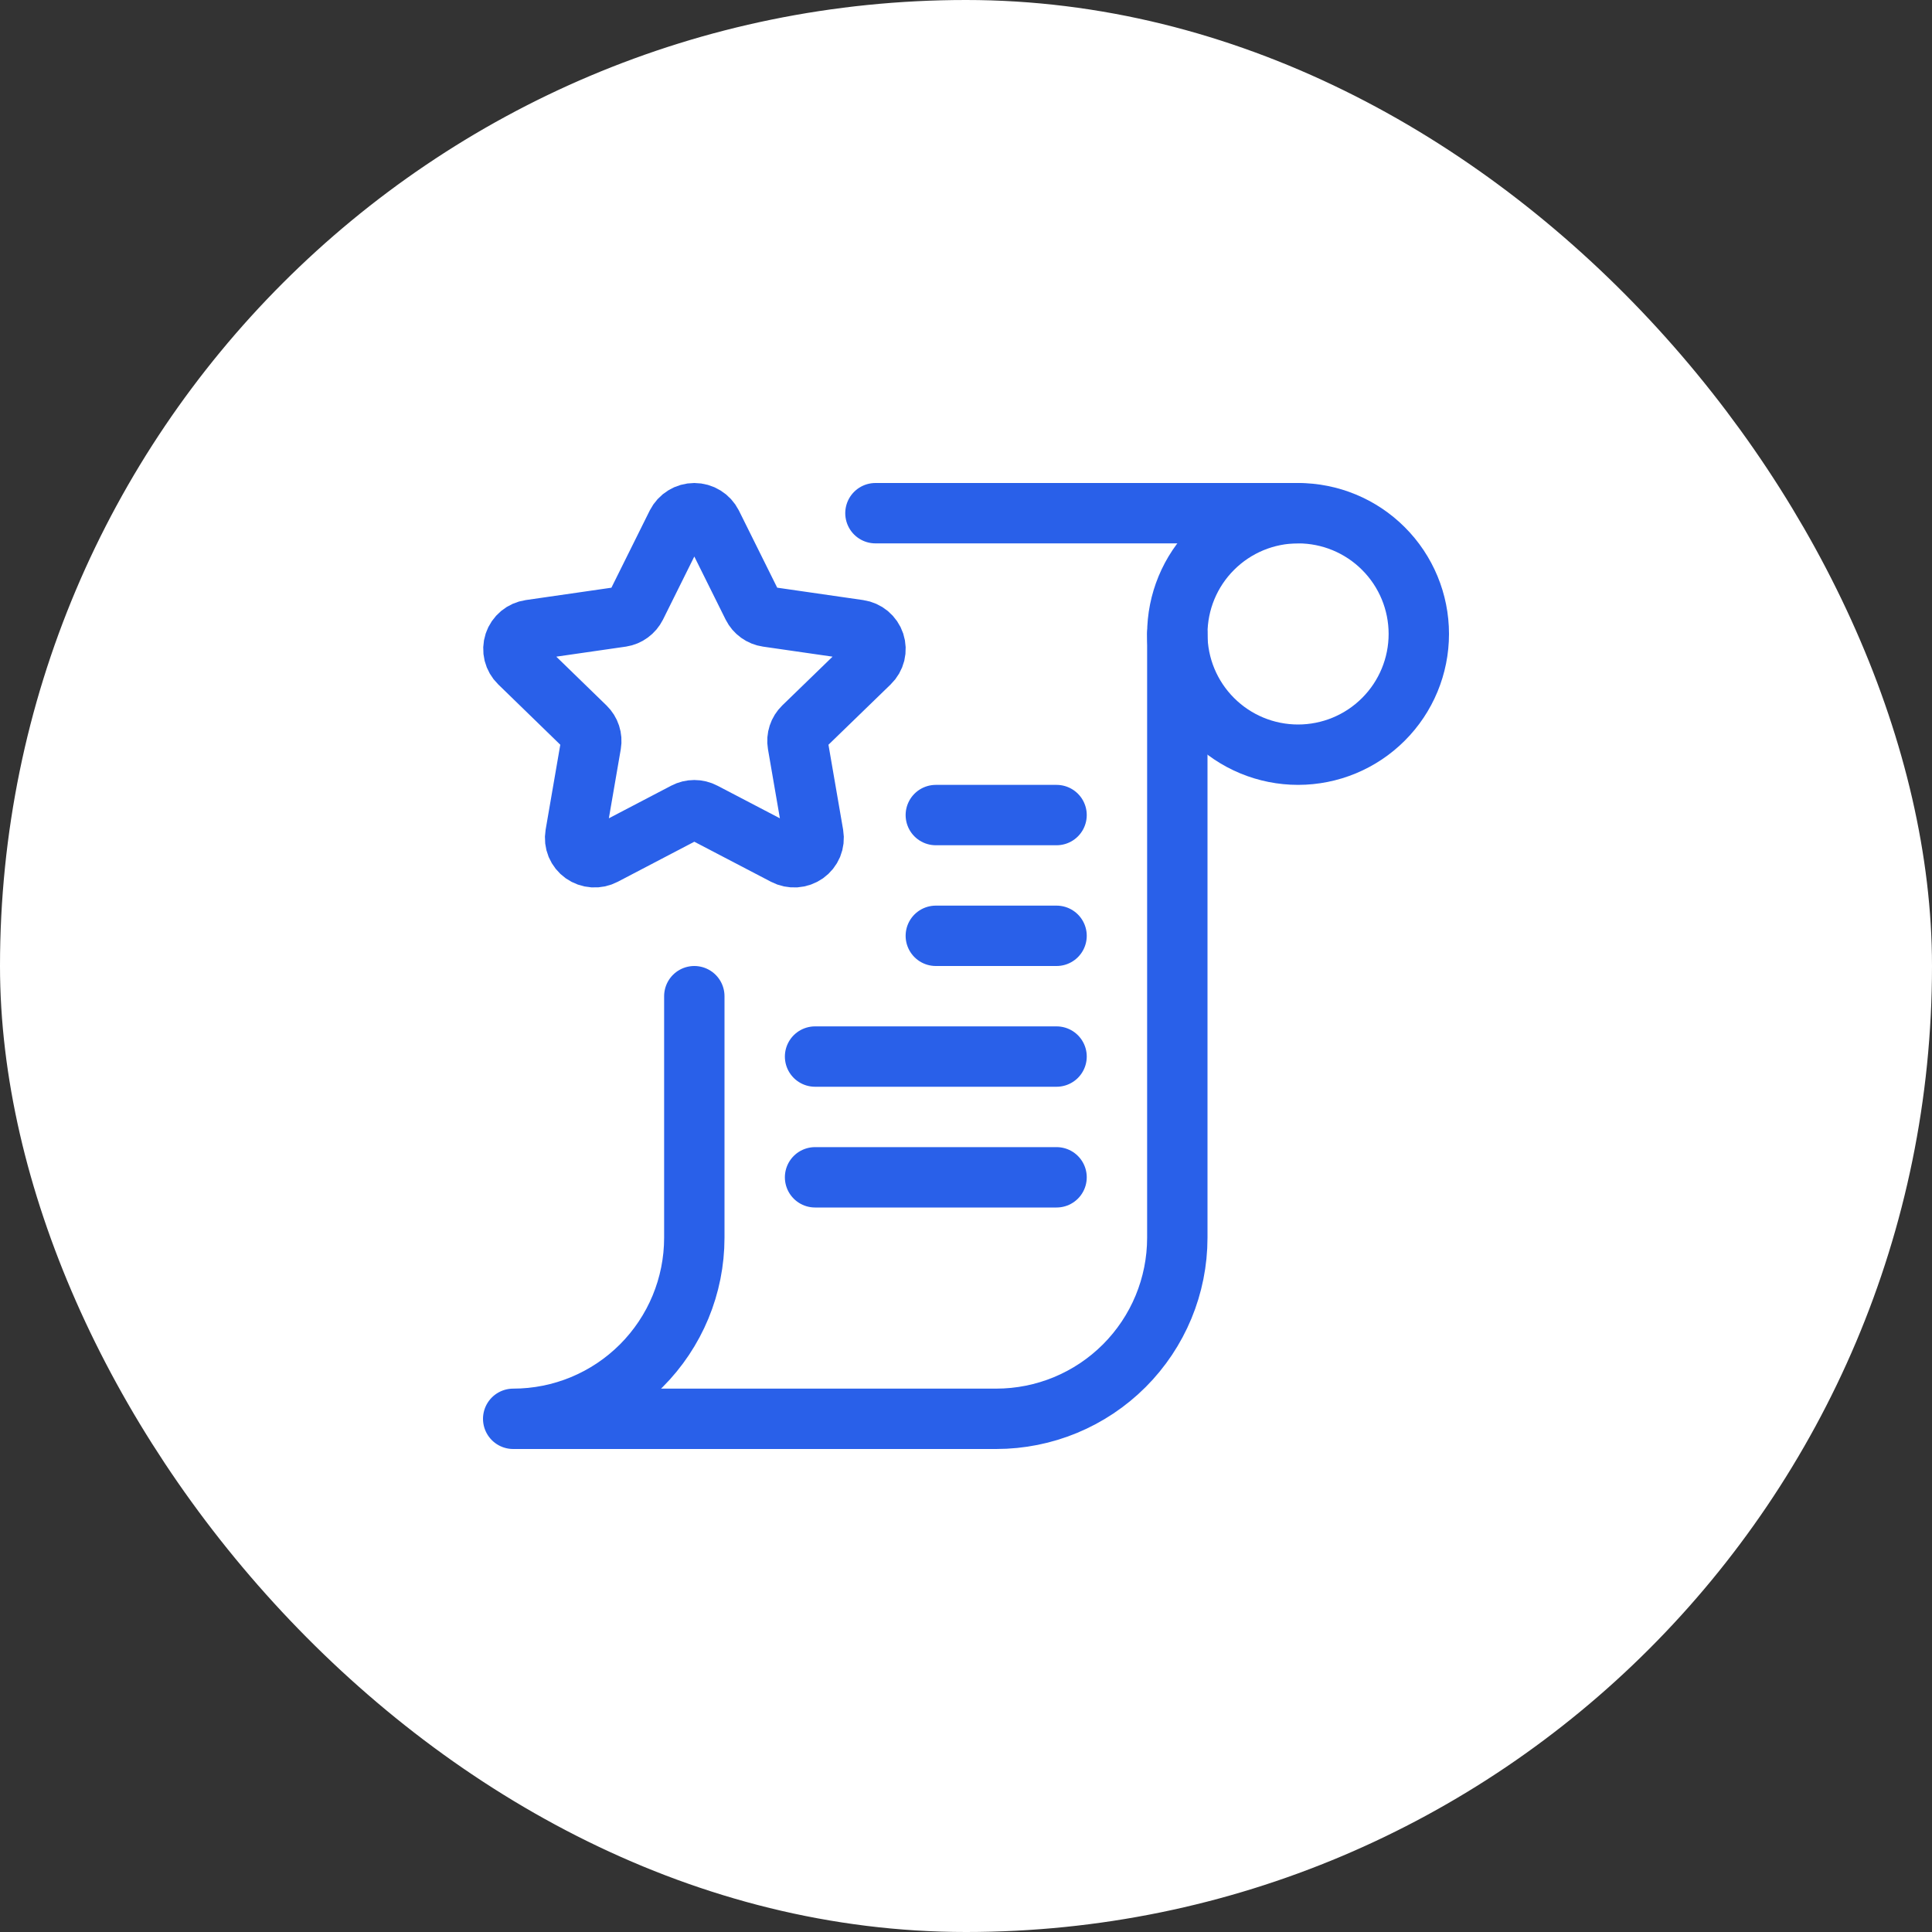
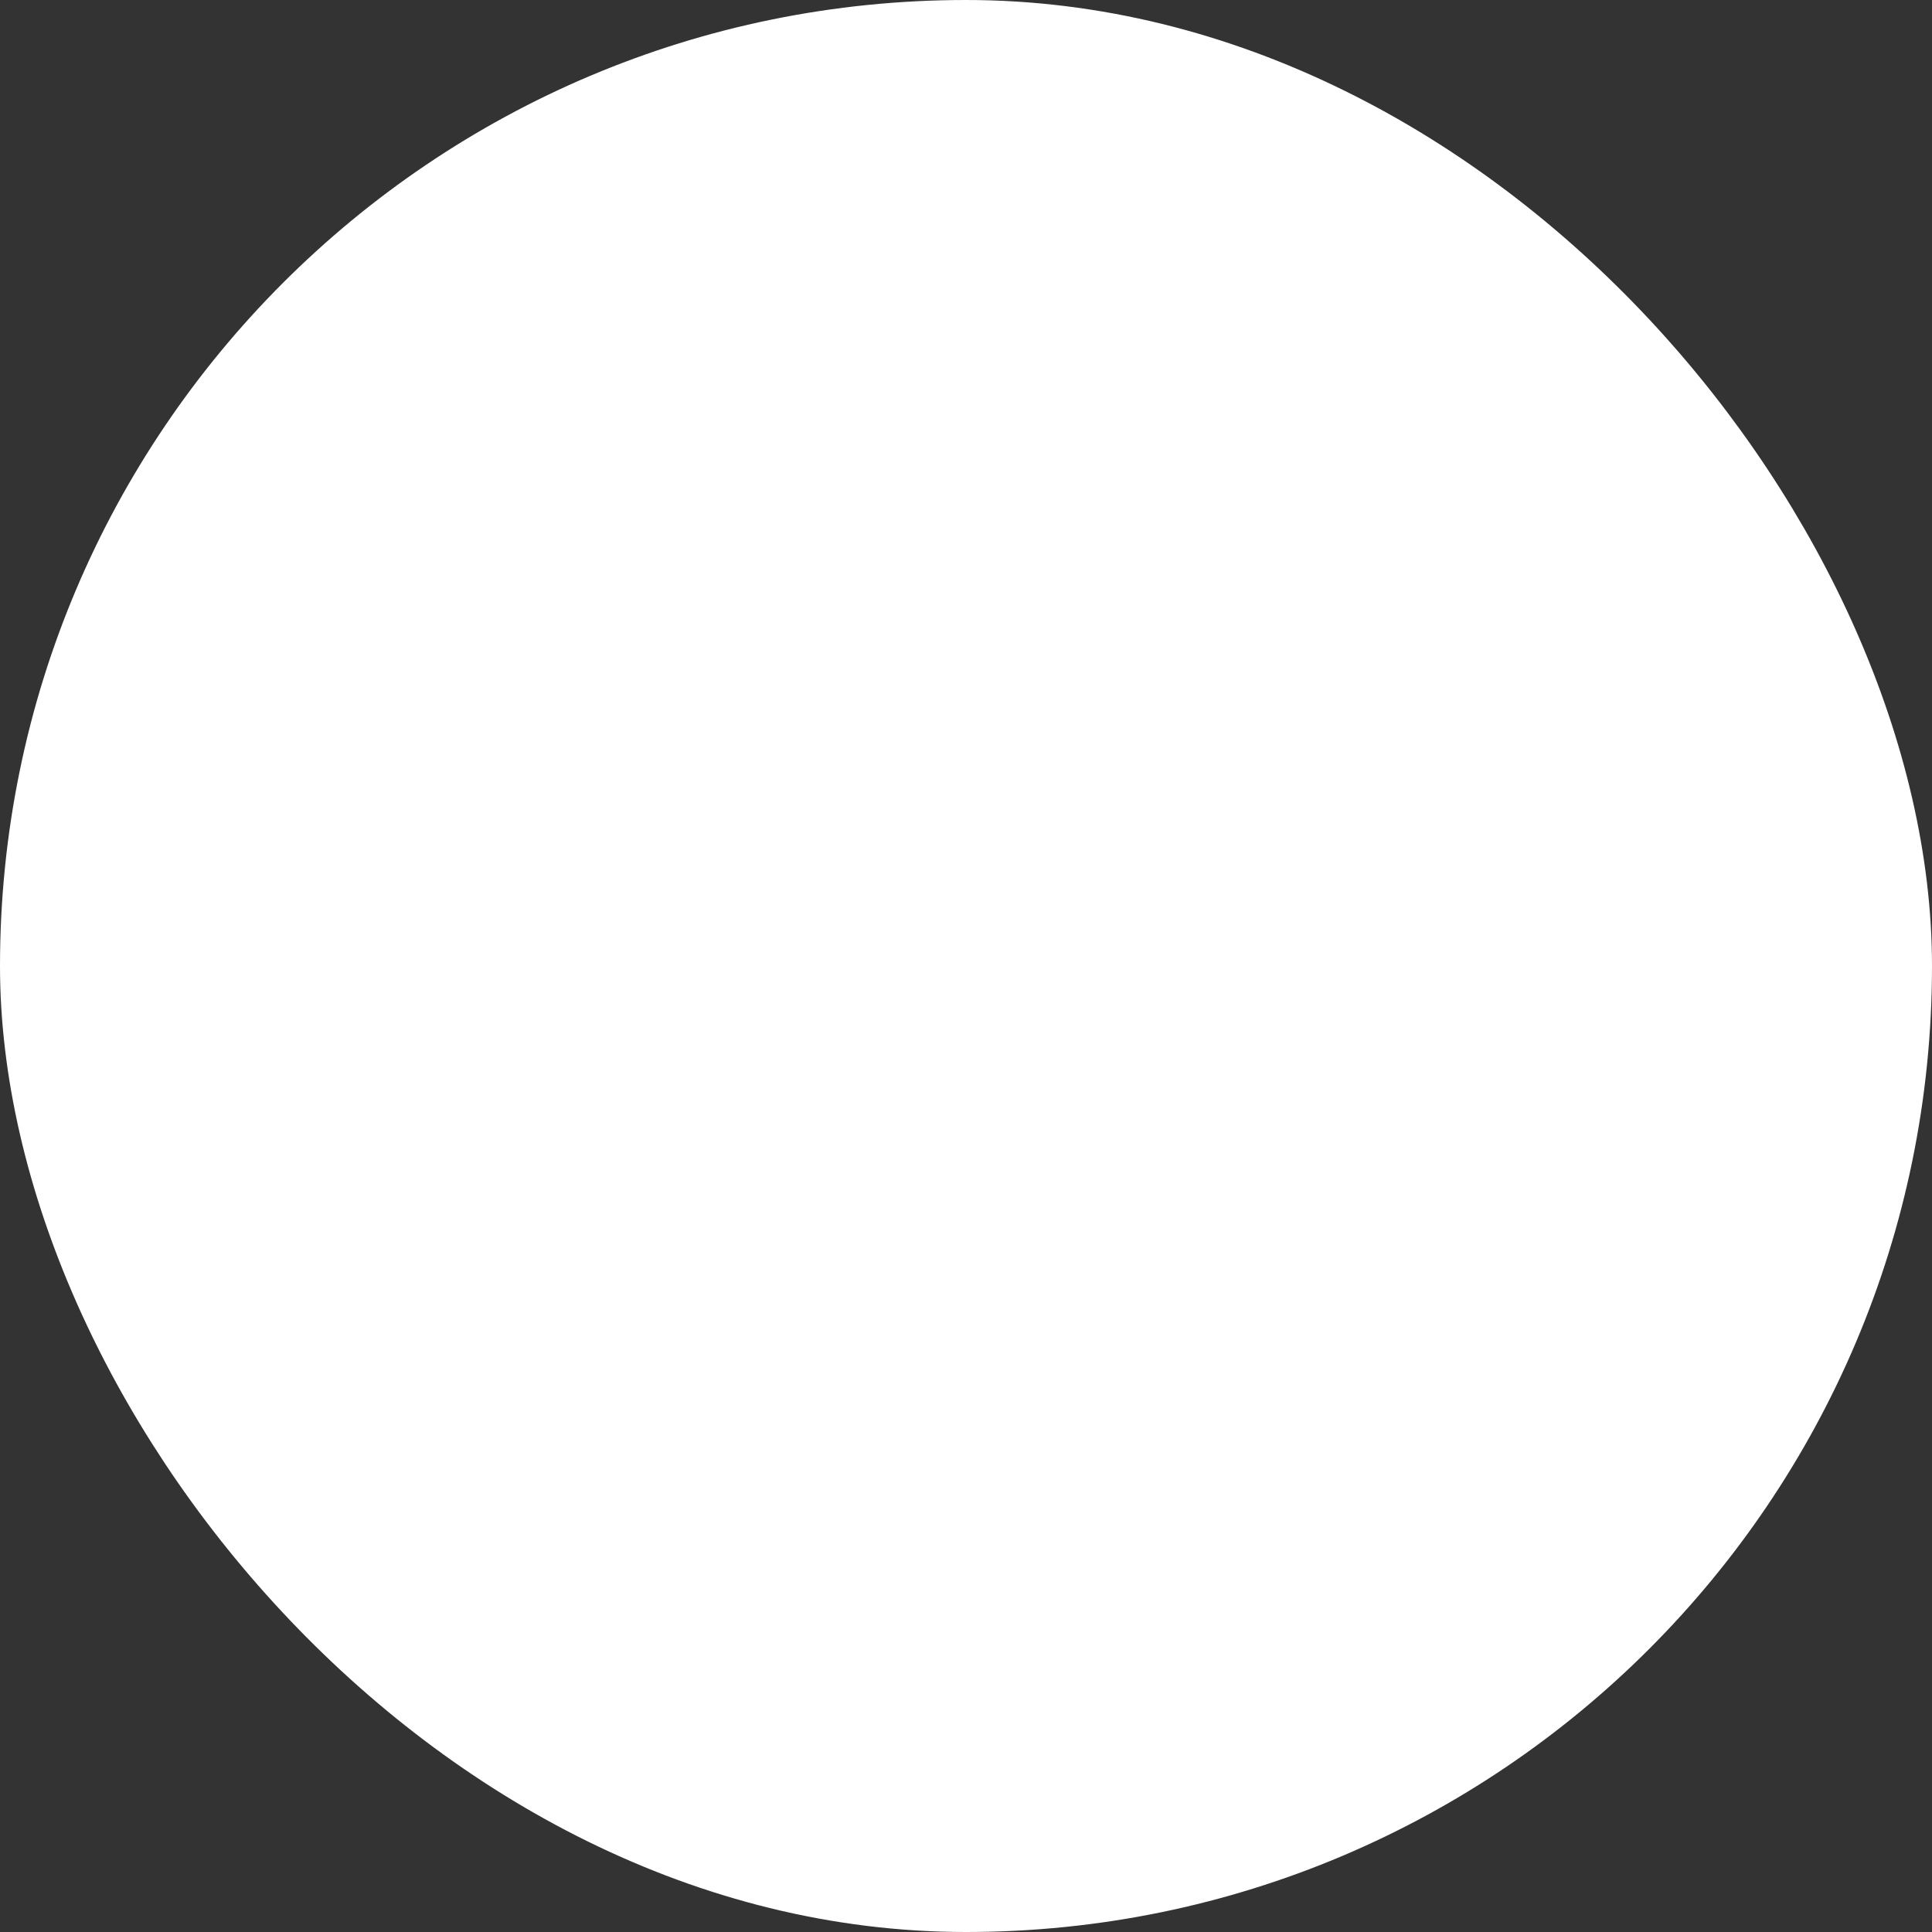
<svg xmlns="http://www.w3.org/2000/svg" width="48" height="48" viewBox="0 0 48 48" fill="none">
  <rect x="0" y="0" width="48" height="48" fill="#333333" stroke="none" />
  <rect x="1" y="1" width="46" height="46" rx="23" fill="white" />
  <rect x="1" y="1" width="46" height="46" rx="23" stroke="white" stroke-width="2" />
  <g clip-path="url(#clip0_6_320)">
    <path d="M29.25 15.75C29.25 16.546 29.566 17.309 30.129 17.871C30.691 18.434 31.454 18.75 32.25 18.75C33.046 18.75 33.809 18.434 34.371 17.871C34.934 17.309 35.25 16.546 35.25 15.75C35.25 14.954 34.934 14.191 34.371 13.629C33.809 13.066 33.046 12.75 32.25 12.75C31.454 12.75 30.691 13.066 30.129 13.629C29.566 14.191 29.25 14.954 29.25 15.75Z" stroke="#2960E9" stroke-width="1.5" stroke-linecap="round" stroke-linejoin="round" />
    <path d="M16.814 13.018C16.855 12.938 16.917 12.87 16.994 12.823C17.071 12.775 17.16 12.75 17.25 12.75C17.34 12.75 17.429 12.775 17.506 12.823C17.583 12.87 17.645 12.938 17.686 13.018L18.7 15.06C18.735 15.13 18.787 15.191 18.85 15.236C18.914 15.282 18.987 15.312 19.065 15.323L21.338 15.651C21.427 15.664 21.51 15.701 21.579 15.758C21.648 15.816 21.7 15.891 21.728 15.976C21.756 16.061 21.759 16.151 21.738 16.238C21.716 16.324 21.671 16.403 21.607 16.465L19.957 18.065C19.902 18.119 19.86 18.185 19.836 18.259C19.812 18.332 19.806 18.41 19.819 18.486L20.208 20.741C20.223 20.829 20.213 20.92 20.179 21.003C20.144 21.086 20.087 21.157 20.014 21.209C19.94 21.261 19.854 21.292 19.763 21.298C19.673 21.304 19.583 21.285 19.503 21.243L17.477 20.185C17.407 20.148 17.329 20.129 17.25 20.129C17.171 20.129 17.093 20.148 17.023 20.185L15 21.243C14.92 21.285 14.83 21.304 14.74 21.298C14.649 21.292 14.563 21.261 14.489 21.209C14.416 21.157 14.359 21.086 14.324 21.003C14.29 20.92 14.28 20.829 14.295 20.741L14.684 18.486C14.697 18.41 14.691 18.332 14.667 18.259C14.643 18.185 14.601 18.119 14.546 18.065L12.9 16.465C12.836 16.403 12.791 16.324 12.769 16.238C12.748 16.151 12.751 16.061 12.779 15.976C12.807 15.891 12.859 15.816 12.928 15.758C12.997 15.701 13.08 15.664 13.169 15.651L15.441 15.323C15.518 15.311 15.59 15.281 15.652 15.235C15.715 15.189 15.765 15.129 15.8 15.06L16.814 13.018Z" stroke="#2960E9" stroke-width="1.5" stroke-linecap="round" stroke-linejoin="round" />
    <path d="M32.25 12.75H21.75" stroke="#2960E9" stroke-width="1.5" stroke-linecap="round" stroke-linejoin="round" />
-     <path d="M29.25 15.75V30.75C29.25 31.944 28.776 33.088 27.932 33.932C27.088 34.776 25.944 35.25 24.75 35.25H12.75C13.944 35.25 15.088 34.776 15.932 33.932C16.776 33.088 17.25 31.944 17.25 30.75V24.75" stroke="#2960E9" stroke-width="1.5" stroke-linecap="round" stroke-linejoin="round" />
    <path d="M20.25 29.25H26.25" stroke="#2960E9" stroke-width="1.5" stroke-linecap="round" stroke-linejoin="round" />
    <path d="M20.25 26.25H26.25" stroke="#2960E9" stroke-width="1.5" stroke-linecap="round" stroke-linejoin="round" />
-     <path d="M23.25 23.25H26.25" stroke="#2960E9" stroke-width="1.5" stroke-linecap="round" stroke-linejoin="round" />
    <path d="M23.25 20.25H26.25" stroke="#2960E9" stroke-width="1.5" stroke-linecap="round" stroke-linejoin="round" />
  </g>
  <defs>
    <clipPath id="clip0_6_320">
-       <rect width="24" height="24" fill="white" transform="translate(12 12)" />
-     </clipPath>
+       </clipPath>
  </defs>
</svg>